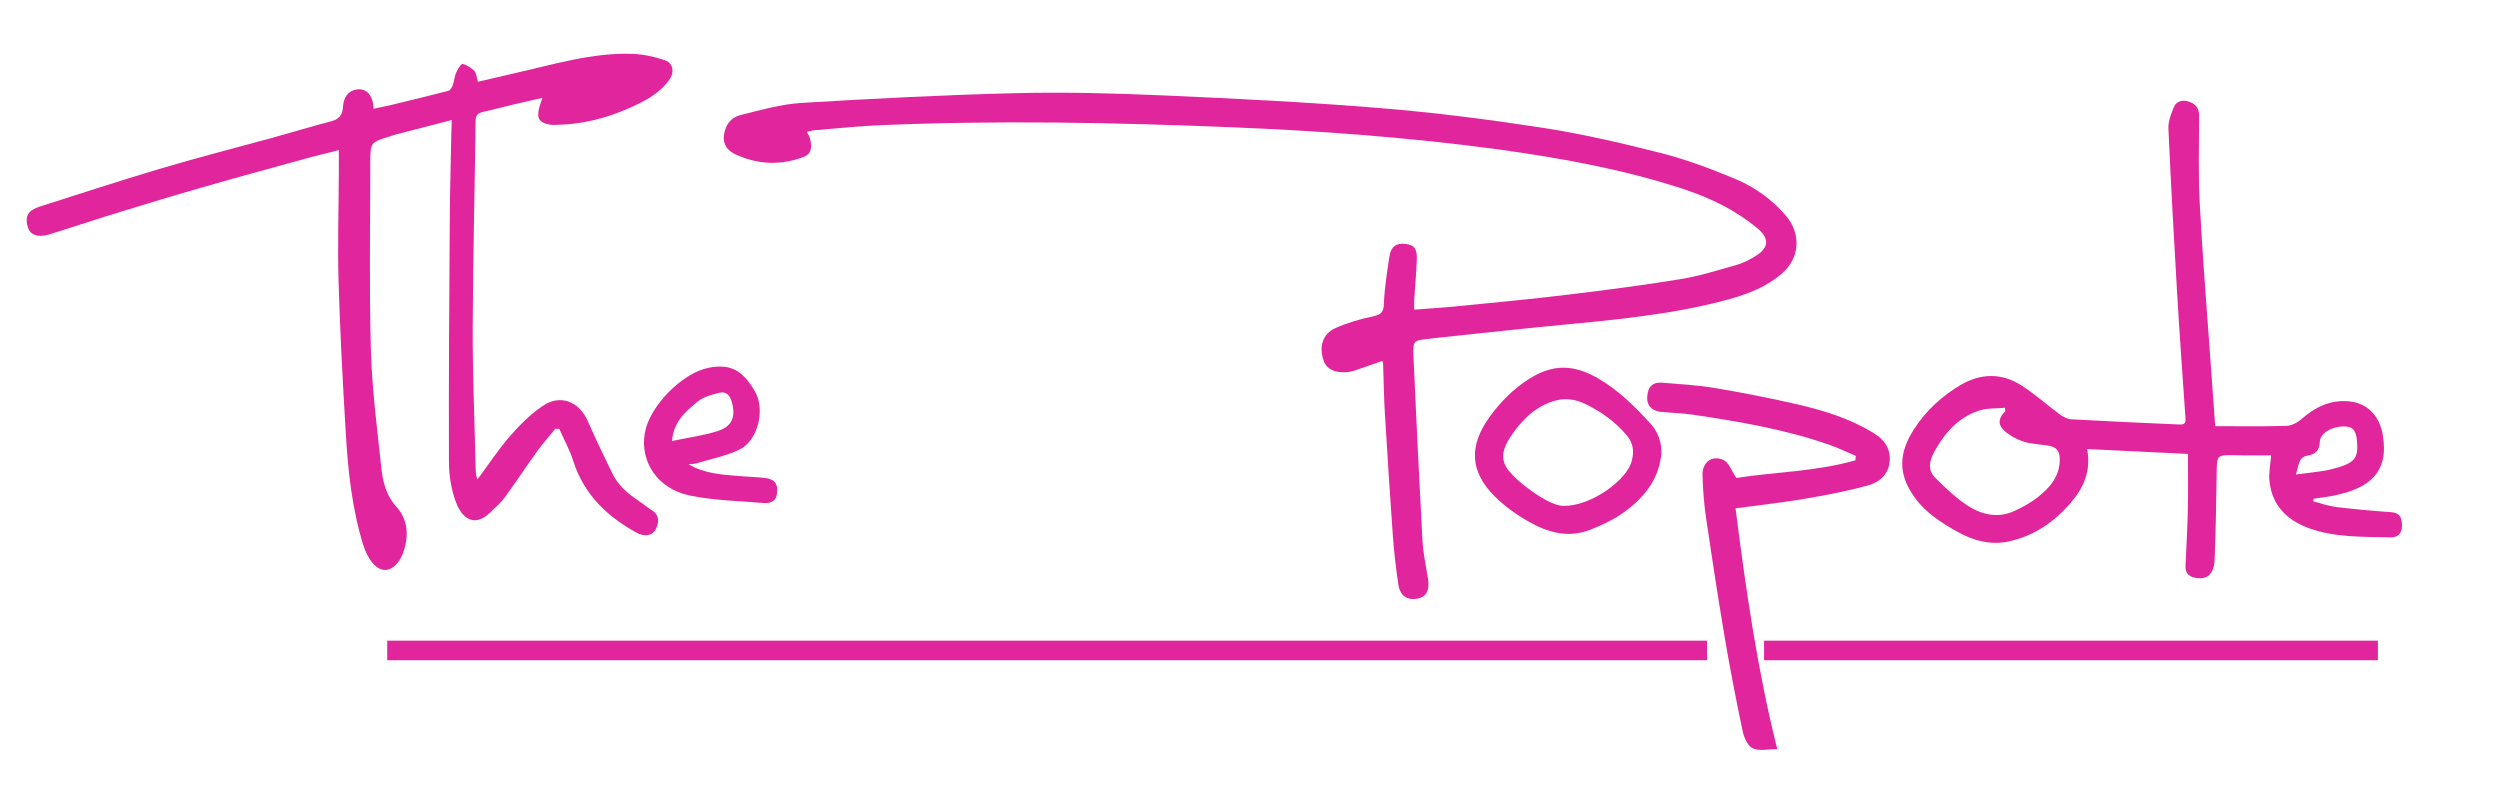
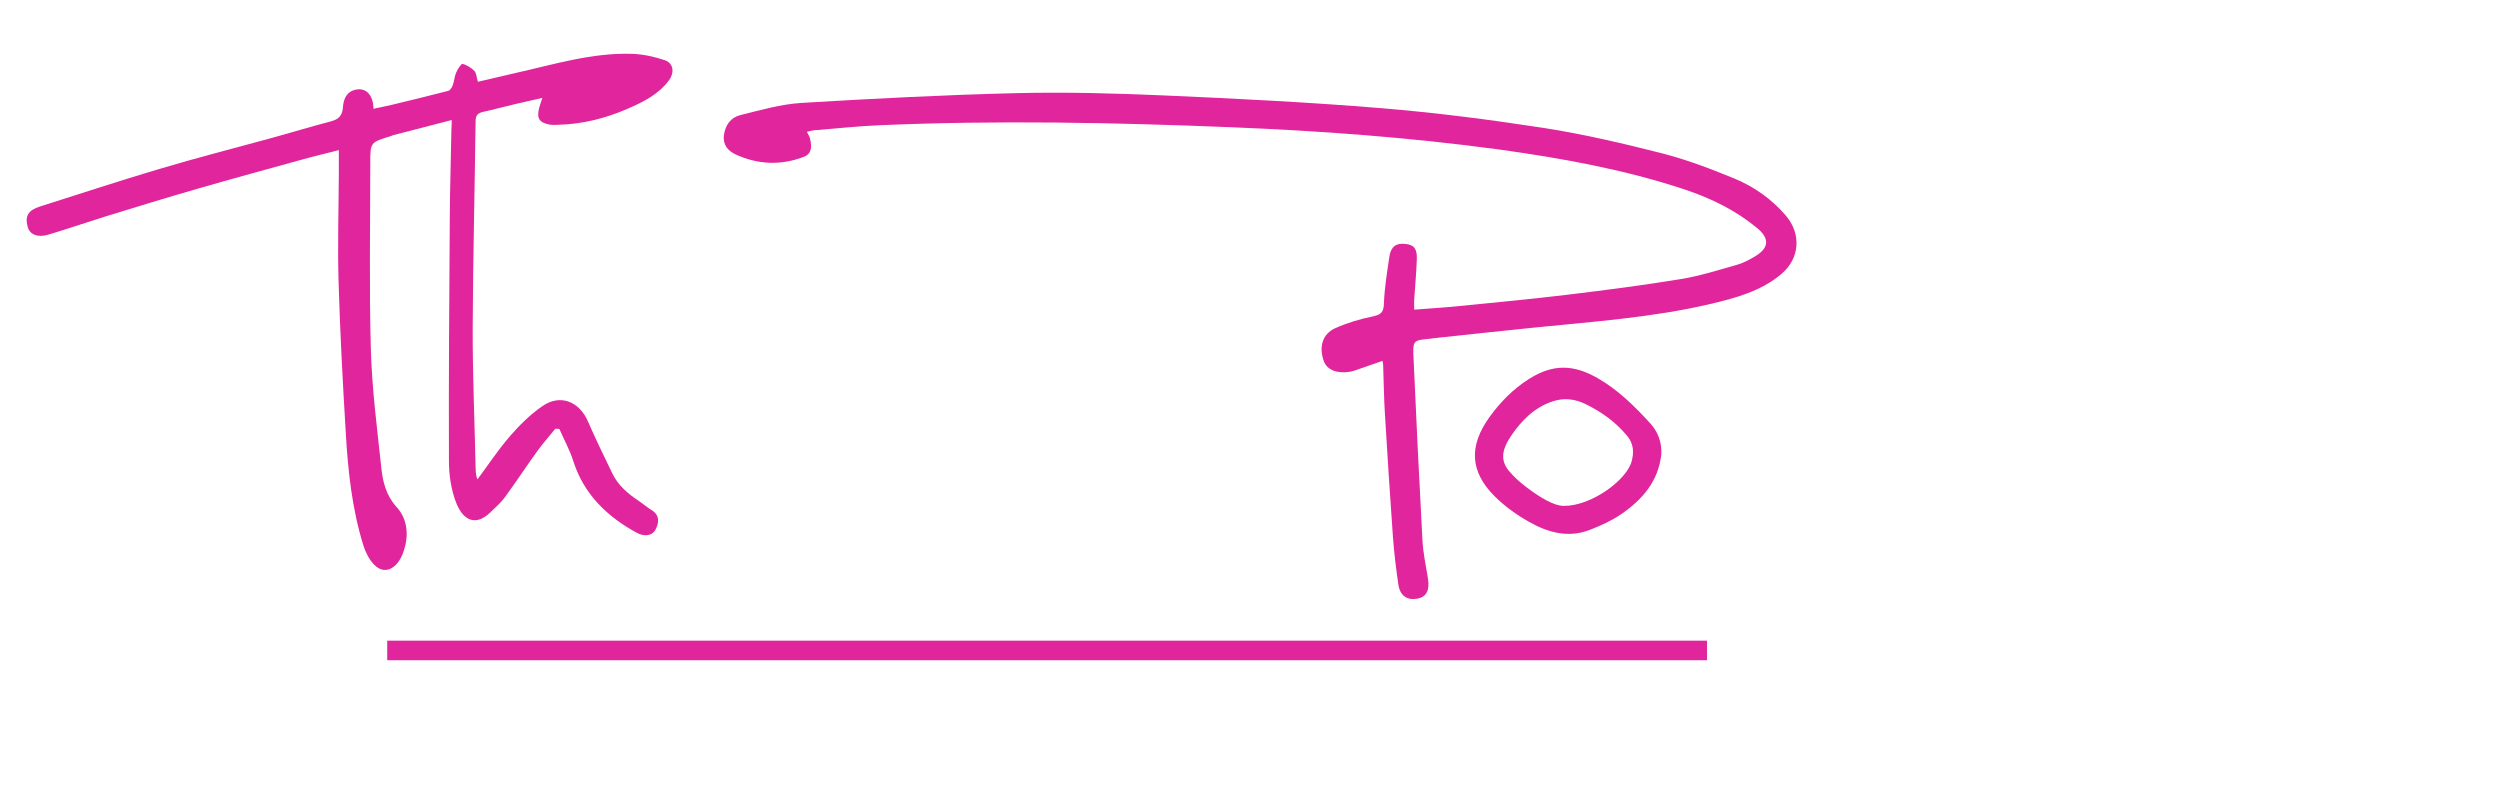
<svg xmlns="http://www.w3.org/2000/svg" width="280" height="88" viewBox="0 0 280 88" fill="none">
  <path d="M154.838 40.416C153.897 40.738 153.037 41.044 152.161 41.351C151.836 41.463 151.512 41.592 151.171 41.641C149.711 41.866 148.623 41.415 148.266 40.448C147.699 38.869 148.104 37.403 149.548 36.758C150.879 36.162 152.323 35.727 153.767 35.437C154.692 35.244 154.968 34.954 155 33.987C155.065 32.215 155.357 30.459 155.617 28.702C155.795 27.607 156.379 27.204 157.401 27.317C158.359 27.413 158.732 27.848 158.683 29.041C158.635 30.555 158.488 32.054 158.391 33.552C158.375 33.891 158.391 34.213 158.391 34.68C160.322 34.535 162.139 34.422 163.956 34.229C167.834 33.842 171.728 33.472 175.606 33.004C179.857 32.489 184.092 31.941 188.311 31.248C190.436 30.894 192.513 30.233 194.606 29.637C195.32 29.427 196.002 29.057 196.635 28.67C198.16 27.736 198.192 26.672 196.764 25.512C194.379 23.546 191.637 22.209 188.7 21.226C181.902 18.971 174.892 17.714 167.802 16.731C157.888 15.393 147.893 14.652 137.882 14.25C124.772 13.718 111.678 13.46 98.568 14.024C96.118 14.121 93.668 14.395 91.234 14.588C90.958 14.604 90.699 14.701 90.374 14.765C90.52 15.071 90.682 15.297 90.731 15.555C90.926 16.376 90.958 17.214 90.017 17.569C87.454 18.552 84.874 18.439 82.391 17.295C81.564 16.908 80.947 16.264 81.077 15.168C81.223 14.008 81.84 13.17 82.894 12.896C85.166 12.332 87.454 11.672 89.757 11.527C97.789 11.043 105.837 10.624 113.885 10.431C119.369 10.302 124.886 10.447 130.37 10.689C138.45 11.043 146.53 11.446 154.594 12.107C160.711 12.606 166.828 13.396 172.897 14.33C177.342 15.023 181.756 16.054 186.12 17.166C188.911 17.875 191.637 18.922 194.298 20.018C196.505 20.936 198.452 22.322 200.026 24.159C201.762 26.205 201.583 28.928 199.539 30.668C197.235 32.618 194.395 33.375 191.54 34.052C184.985 35.582 178.3 36.033 171.631 36.71C168.013 37.081 164.411 37.468 160.809 37.854C160.598 37.87 160.403 37.903 160.192 37.935C158.294 38.112 158.229 38.112 158.31 39.981C158.618 46.829 158.943 53.693 159.316 60.54C159.397 61.974 159.705 63.392 159.933 64.81C160.143 66.099 159.77 66.856 158.748 67.05C157.564 67.259 156.785 66.711 156.606 65.406C156.347 63.634 156.136 61.862 156.006 60.089C155.681 55.546 155.389 50.986 155.114 46.426C155 44.638 154.984 42.865 154.919 41.077C154.935 40.883 154.886 40.69 154.838 40.416Z" fill="#E0259D" />
  <path d="M50.589 13.444C48.285 14.04 46.176 14.588 44.051 15.135C43.953 15.168 43.856 15.216 43.758 15.248C41.487 15.941 41.471 15.941 41.471 18.245C41.471 25.222 41.341 32.182 41.536 39.159C41.665 43.574 42.233 47.972 42.704 52.355C42.866 53.934 43.223 55.465 44.407 56.77C45.706 58.204 45.803 60.073 45.17 61.845C44.537 63.65 43.093 64.504 41.876 63.215C41.325 62.635 40.935 61.829 40.692 61.072C39.426 56.979 38.972 52.742 38.729 48.504C38.388 42.816 38.08 37.129 37.917 31.441C37.804 27.397 37.934 23.337 37.95 19.292C37.95 18.503 37.95 17.729 37.95 16.811C36.522 17.182 35.143 17.504 33.764 17.891C29.918 18.954 26.056 20.001 22.211 21.113C18.739 22.112 15.267 23.175 11.778 24.255C9.653 24.916 7.543 25.641 5.402 26.285C4.201 26.64 3.325 26.269 3.098 25.399C2.773 24.191 3.162 23.546 4.477 23.127C8.922 21.725 13.336 20.259 17.798 18.938C22.016 17.681 26.284 16.585 30.535 15.425C32.709 14.813 34.883 14.169 37.074 13.589C37.917 13.363 38.339 12.96 38.404 12.042C38.469 11.22 38.712 10.382 39.654 10.092C40.887 9.705 41.811 10.543 41.828 12.187C42.542 12.026 43.223 11.897 43.904 11.736C46.014 11.22 48.123 10.721 50.216 10.173C50.427 10.108 50.638 9.77 50.719 9.512C50.882 9.061 50.898 8.562 51.092 8.126C51.255 7.756 51.644 7.128 51.806 7.16C52.293 7.273 52.78 7.595 53.137 7.949C53.364 8.191 53.364 8.642 53.526 9.158C54.905 8.835 56.317 8.497 57.745 8.175C62.077 7.208 66.361 5.871 70.855 6.032C72.072 6.08 73.305 6.354 74.457 6.741C75.431 7.079 75.56 8.11 74.944 8.964C73.759 10.592 71.991 11.446 70.238 12.203C67.788 13.266 65.209 13.911 62.515 13.975C62.207 13.991 61.882 14.008 61.59 13.959C60.39 13.75 60.081 13.25 60.39 12.074C60.471 11.752 60.6 11.43 60.746 10.962C59.643 11.22 58.637 11.446 57.648 11.671C56.479 11.945 55.311 12.267 54.127 12.525C53.526 12.654 53.267 12.912 53.267 13.556C53.169 21.29 52.975 29.008 52.942 36.742C52.926 41.914 53.153 47.102 53.267 52.291C53.283 52.742 53.267 53.209 53.477 53.692C54.678 52.081 55.782 50.389 57.096 48.875C58.183 47.618 59.4 46.41 60.763 45.475C62.758 44.105 64.884 44.959 65.858 47.215C66.701 49.165 67.642 51.066 68.551 52.967C69.2 54.353 70.32 55.287 71.569 56.125C72.056 56.447 72.494 56.834 72.997 57.14C73.922 57.72 73.808 58.59 73.419 59.316C72.981 60.121 72.023 60.041 71.374 59.702C68.016 57.882 65.403 55.384 64.203 51.63C63.813 50.389 63.164 49.229 62.645 48.037C62.499 48.037 62.337 48.021 62.191 48.021C61.542 48.826 60.844 49.616 60.227 50.454C58.978 52.178 57.81 53.966 56.56 55.674C56.106 56.303 55.489 56.834 54.922 57.382C53.315 58.945 51.887 58.365 51.076 56.27C50.525 54.836 50.281 53.193 50.281 51.63C50.249 42.462 50.314 33.294 50.379 24.126C50.395 20.936 50.508 17.746 50.557 14.539C50.589 14.217 50.589 13.895 50.589 13.444Z" fill="#E0259D" />
-   <path d="M257.139 53.145C258.227 53 259.168 52.904 260.109 52.758C260.725 52.662 261.326 52.517 261.91 52.34C263.792 51.76 264.165 51.196 263.97 49.278C263.841 48.086 263.451 47.731 262.348 47.764C261.001 47.812 259.849 48.585 259.817 49.488C259.784 50.438 259.33 50.906 258.389 51.034C258.113 51.067 257.756 51.308 257.626 51.55C257.415 51.985 257.334 52.501 257.139 53.145ZM224.591 46.072C224.575 45.943 224.575 45.798 224.559 45.669C223.569 45.766 222.514 45.685 221.59 46.007C219.269 46.797 217.76 48.537 216.608 50.664C216.04 51.711 215.927 52.678 216.722 53.483C217.874 54.644 219.075 55.788 220.438 56.674C222.011 57.673 223.829 58.075 225.662 57.206C226.587 56.77 227.512 56.271 228.307 55.627C229.621 54.579 230.676 53.322 230.692 51.518C230.708 50.471 230.335 50.052 229.313 49.891C228.388 49.762 227.447 49.729 226.571 49.439C225.792 49.181 225.013 48.73 224.413 48.182C223.715 47.49 223.861 46.748 224.591 46.072ZM248.102 47.731C250.812 47.731 253.424 47.78 256.052 47.699C256.637 47.683 257.302 47.345 257.756 46.942C259.265 45.621 260.92 44.783 263.013 44.944C265.252 45.121 266.518 46.7 266.859 48.65C267.621 52.984 265.301 54.708 261.358 55.514C260.628 55.659 259.882 55.739 259.135 55.852C259.119 55.949 259.087 56.045 259.07 56.142C259.93 56.368 260.774 56.674 261.634 56.787C263.695 57.028 265.755 57.222 267.832 57.367C268.903 57.447 269.017 58.124 269.017 58.929C269.017 59.8 268.497 60.218 267.702 60.186C264.668 60.106 261.601 60.218 258.681 59.187C256.182 58.301 254.495 56.658 254.186 53.951C254.073 53.048 254.284 52.13 254.365 51.002C253.327 51.002 252.272 51.002 251.233 51.002C250.925 51.002 250.617 51.002 250.292 50.986C248.264 50.954 248.297 50.954 248.264 53C248.215 56.223 248.167 59.445 248.037 62.684C247.972 64.311 247.177 64.972 245.879 64.714C245.1 64.569 244.743 64.15 244.776 63.36C244.873 61.298 244.987 59.252 245.035 57.189C245.084 55.127 245.052 53.081 245.052 50.841C241.287 50.664 237.604 50.487 233.759 50.293C234.229 52.742 233.353 54.692 231.876 56.368C230.059 58.462 227.853 59.993 225.078 60.621C222.952 61.105 220.973 60.541 219.204 59.542C217.452 58.559 215.716 57.463 214.483 55.772C212.503 53.065 212.682 50.696 214.369 48.07C215.7 45.991 217.533 44.316 219.659 43.075C221.865 41.802 224.234 41.754 226.408 43.172C227.934 44.154 229.297 45.379 230.757 46.459C231.098 46.7 231.536 46.926 231.925 46.958C235.933 47.184 239.941 47.361 243.948 47.538C244.435 47.554 244.841 47.586 244.776 46.861C244.451 42.173 244.11 37.484 243.835 32.795C243.478 26.672 243.137 20.534 242.861 14.411C242.829 13.638 243.137 12.8 243.445 12.059C243.77 11.269 244.5 11.124 245.279 11.43C246.009 11.704 246.301 12.22 246.301 13.025C246.285 16.248 246.204 19.47 246.366 22.677C246.658 28.332 247.112 33.971 247.518 39.627C247.696 42.237 247.891 44.863 248.102 47.731Z" fill="#E0259D" />
-   <path d="M207.863 51.066C206.873 50.647 205.916 50.18 204.91 49.826C199.945 48.086 194.769 47.215 189.593 46.442C188.425 46.265 187.256 46.249 186.088 46.136C184.79 45.991 184.303 45.234 184.547 43.993C184.742 43.01 185.423 42.801 186.218 42.865C188.181 43.026 190.161 43.139 192.092 43.461C195.223 43.993 198.338 44.605 201.421 45.314C204.374 46.007 207.279 46.909 209.891 48.537C211.043 49.246 211.773 50.228 211.643 51.679C211.513 53.161 210.475 54.015 209.258 54.353C206.938 54.998 204.569 55.449 202.2 55.852C199.62 56.287 197.024 56.577 194.379 56.931C195.531 65.986 196.813 74.961 199.052 83.903C198.046 83.903 197.057 84.145 196.326 83.823C195.775 83.581 195.337 82.647 195.191 81.954C194.444 78.409 193.747 74.832 193.146 71.255C192.4 66.824 191.718 62.377 191.069 57.946C190.842 56.383 190.729 54.804 190.68 53.225C190.631 51.727 191.832 50.889 193.098 51.566C193.649 51.856 193.909 52.694 194.477 53.532C198.695 52.855 203.352 52.839 207.814 51.55C207.798 51.405 207.83 51.227 207.863 51.066Z" fill="#E0259D" />
  <path d="M175.119 56.658C178.202 56.706 182.194 53.773 182.745 51.663C183.021 50.648 182.972 49.681 182.21 48.779C180.944 47.264 179.419 46.169 177.667 45.298C176.417 44.67 175.168 44.525 173.87 44.96C171.809 45.653 170.381 47.135 169.213 48.859C168.402 50.068 167.883 51.405 168.986 52.726C169.554 53.403 170.235 54.015 170.933 54.547C172.442 55.691 174.032 56.658 175.119 56.658ZM186.071 50.841C185.763 53.886 183.946 55.965 181.545 57.608C180.474 58.333 179.257 58.881 178.056 59.348C175.638 60.283 173.334 59.638 171.225 58.43C169.83 57.641 168.483 56.674 167.363 55.546C164.654 52.823 164.475 49.955 166.844 46.684C168.045 45.025 169.457 43.59 171.193 42.479C173.935 40.722 176.255 40.819 178.932 42.35C181.236 43.671 183.07 45.492 184.838 47.425C185.698 48.376 186.12 49.52 186.071 50.841Z" fill="#E0259D" />
-   <path d="M75.268 49.391C77.037 49.02 78.675 48.795 80.233 48.328C81.985 47.812 82.44 46.733 81.953 44.992C81.758 44.3 81.336 43.816 80.639 43.977C79.762 44.187 78.805 44.428 78.14 44.976C76.826 46.056 75.43 47.2 75.268 49.391ZM77.118 52.001C78.902 53.049 80.866 53.161 82.797 53.322C83.754 53.403 84.727 53.419 85.685 53.532C86.772 53.677 87.129 54.16 87.031 55.208C86.95 56.158 86.301 56.4 85.49 56.336C82.715 56.094 79.892 56.062 77.183 55.482C73.613 54.708 71.666 51.695 72.218 48.489C72.737 45.508 76.388 41.77 79.373 41.19C81.791 40.723 83.17 41.432 84.565 43.864C85.733 45.895 84.89 49.391 82.78 50.374C81.288 51.083 79.6 51.405 77.994 51.889C77.734 51.969 77.426 51.969 77.118 52.001Z" fill="#E0259D" />
  <path d="M191.183 71.755H43.369V73.946H191.183V71.755Z" fill="#E0259D" />
-   <path d="M266.322 71.755H197.575V73.946H266.322V71.755Z" fill="#E0259D" />
</svg>